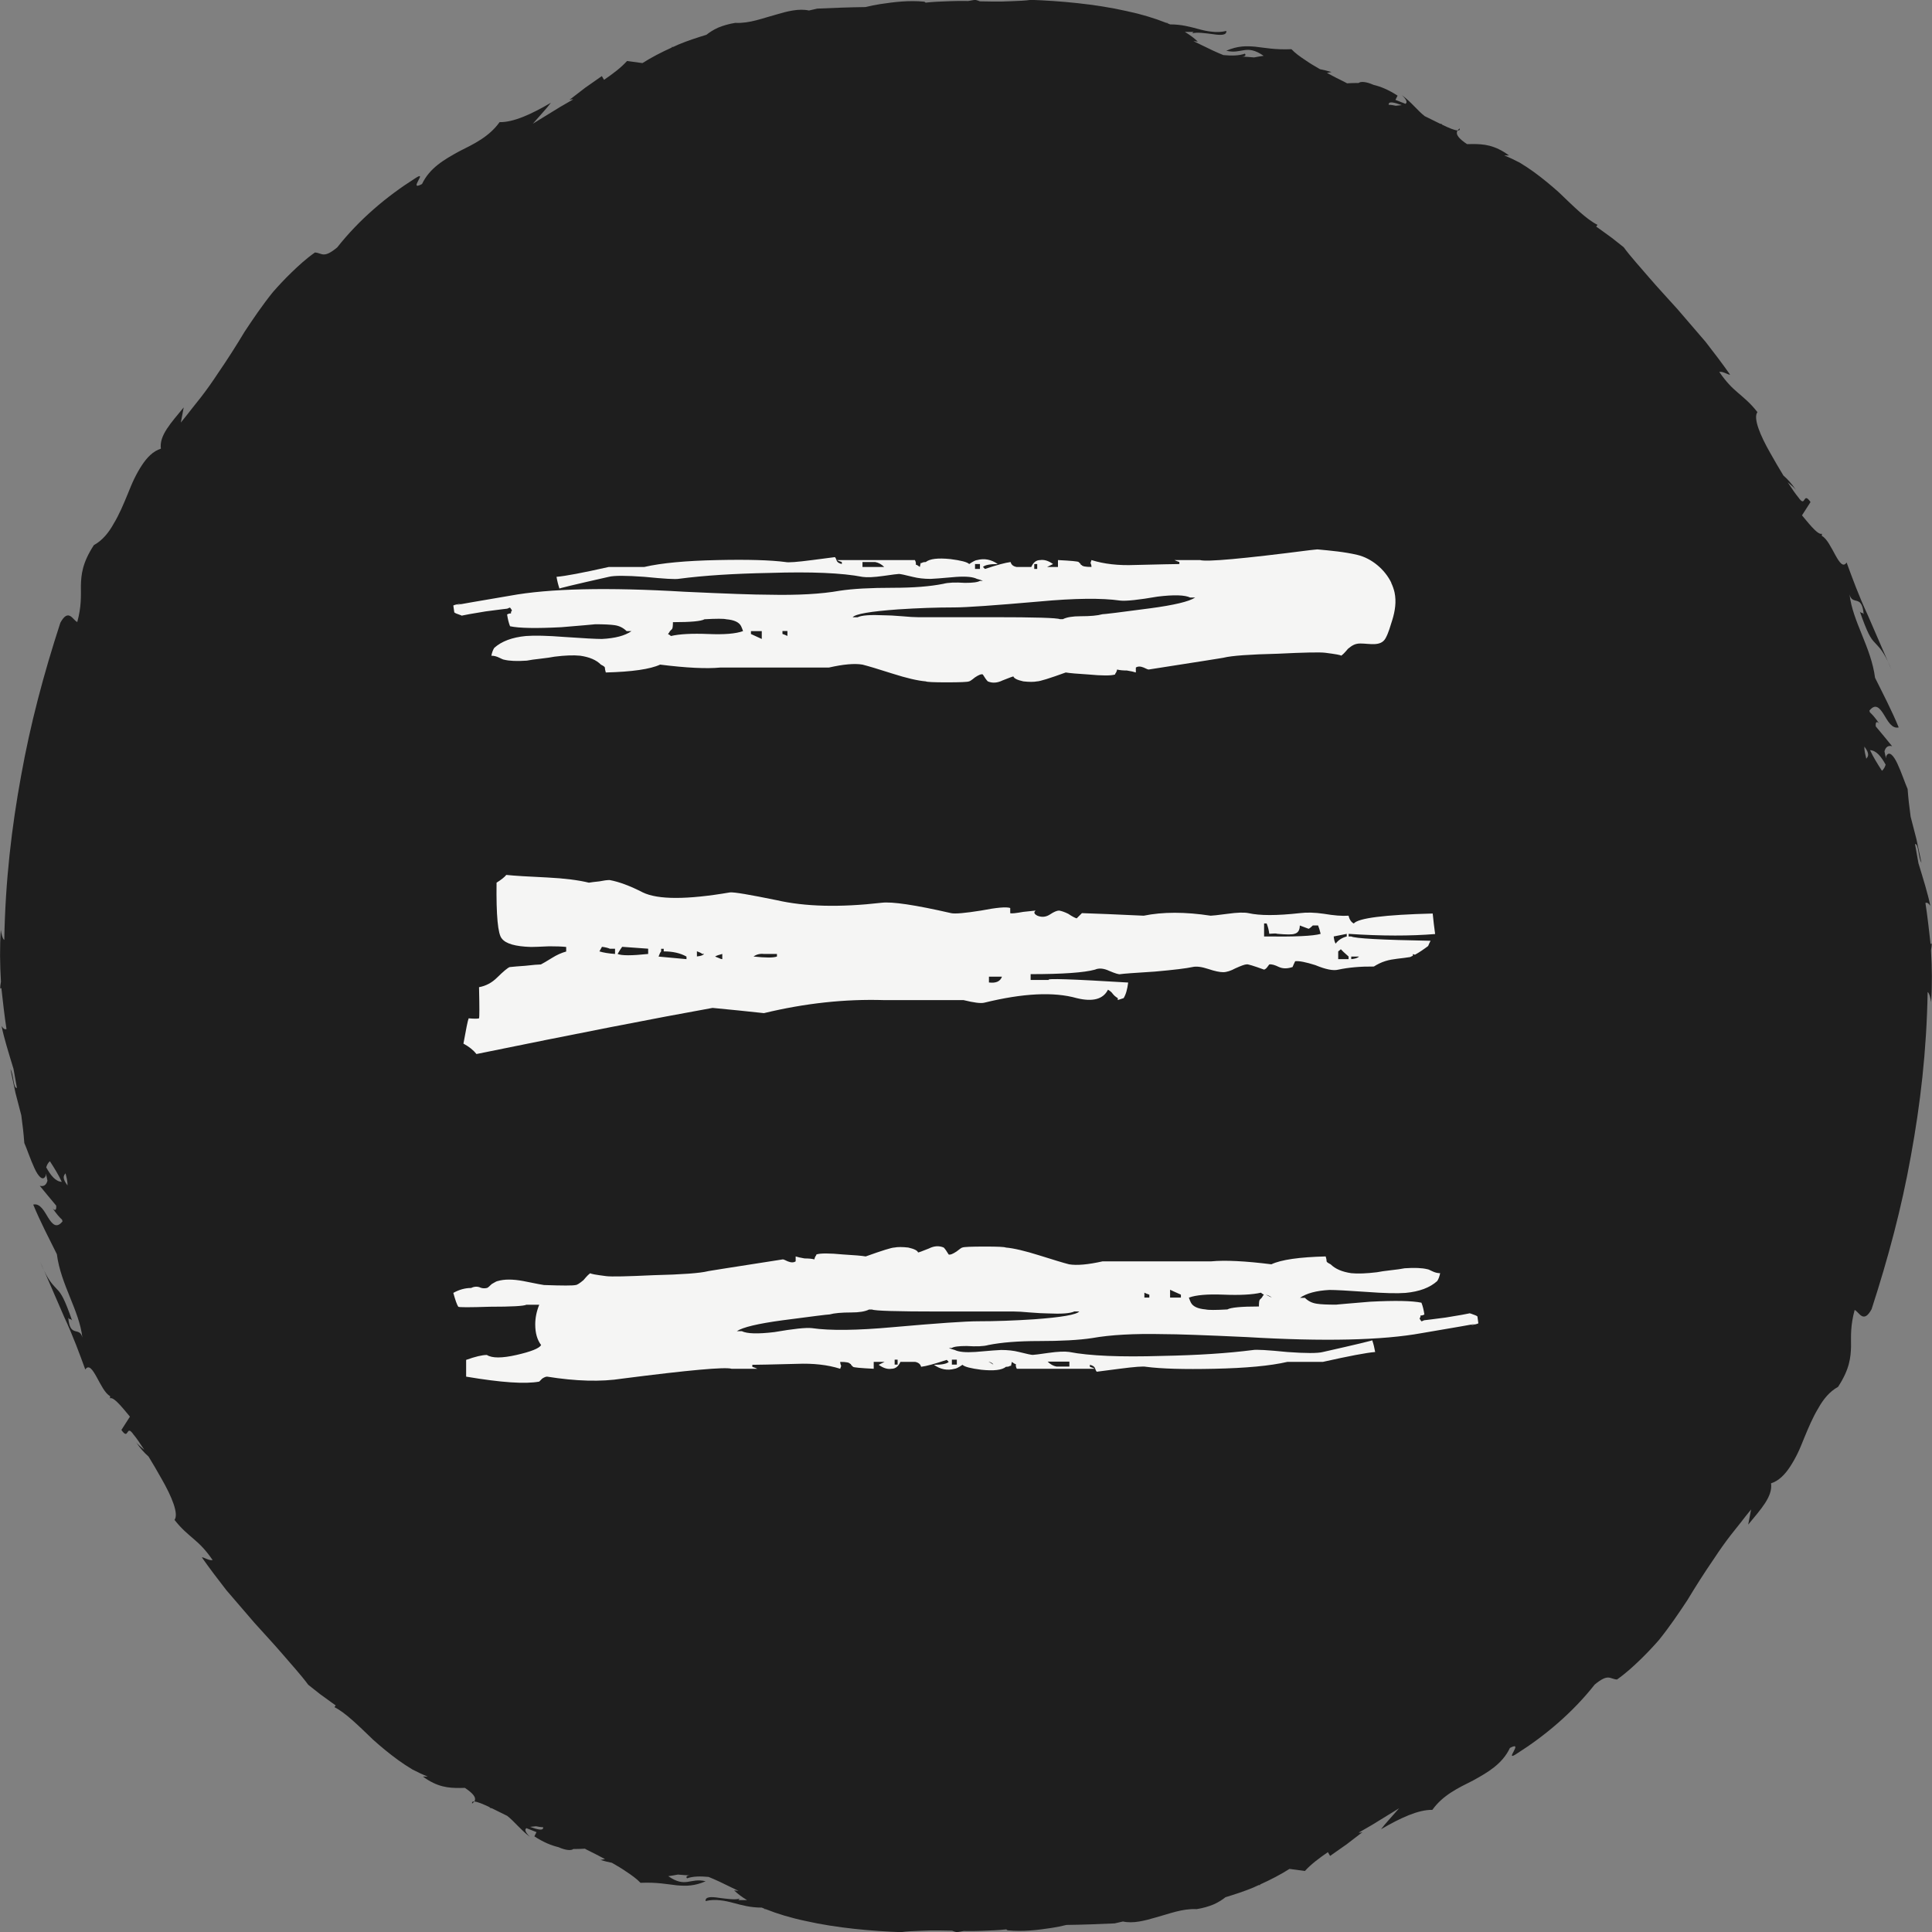
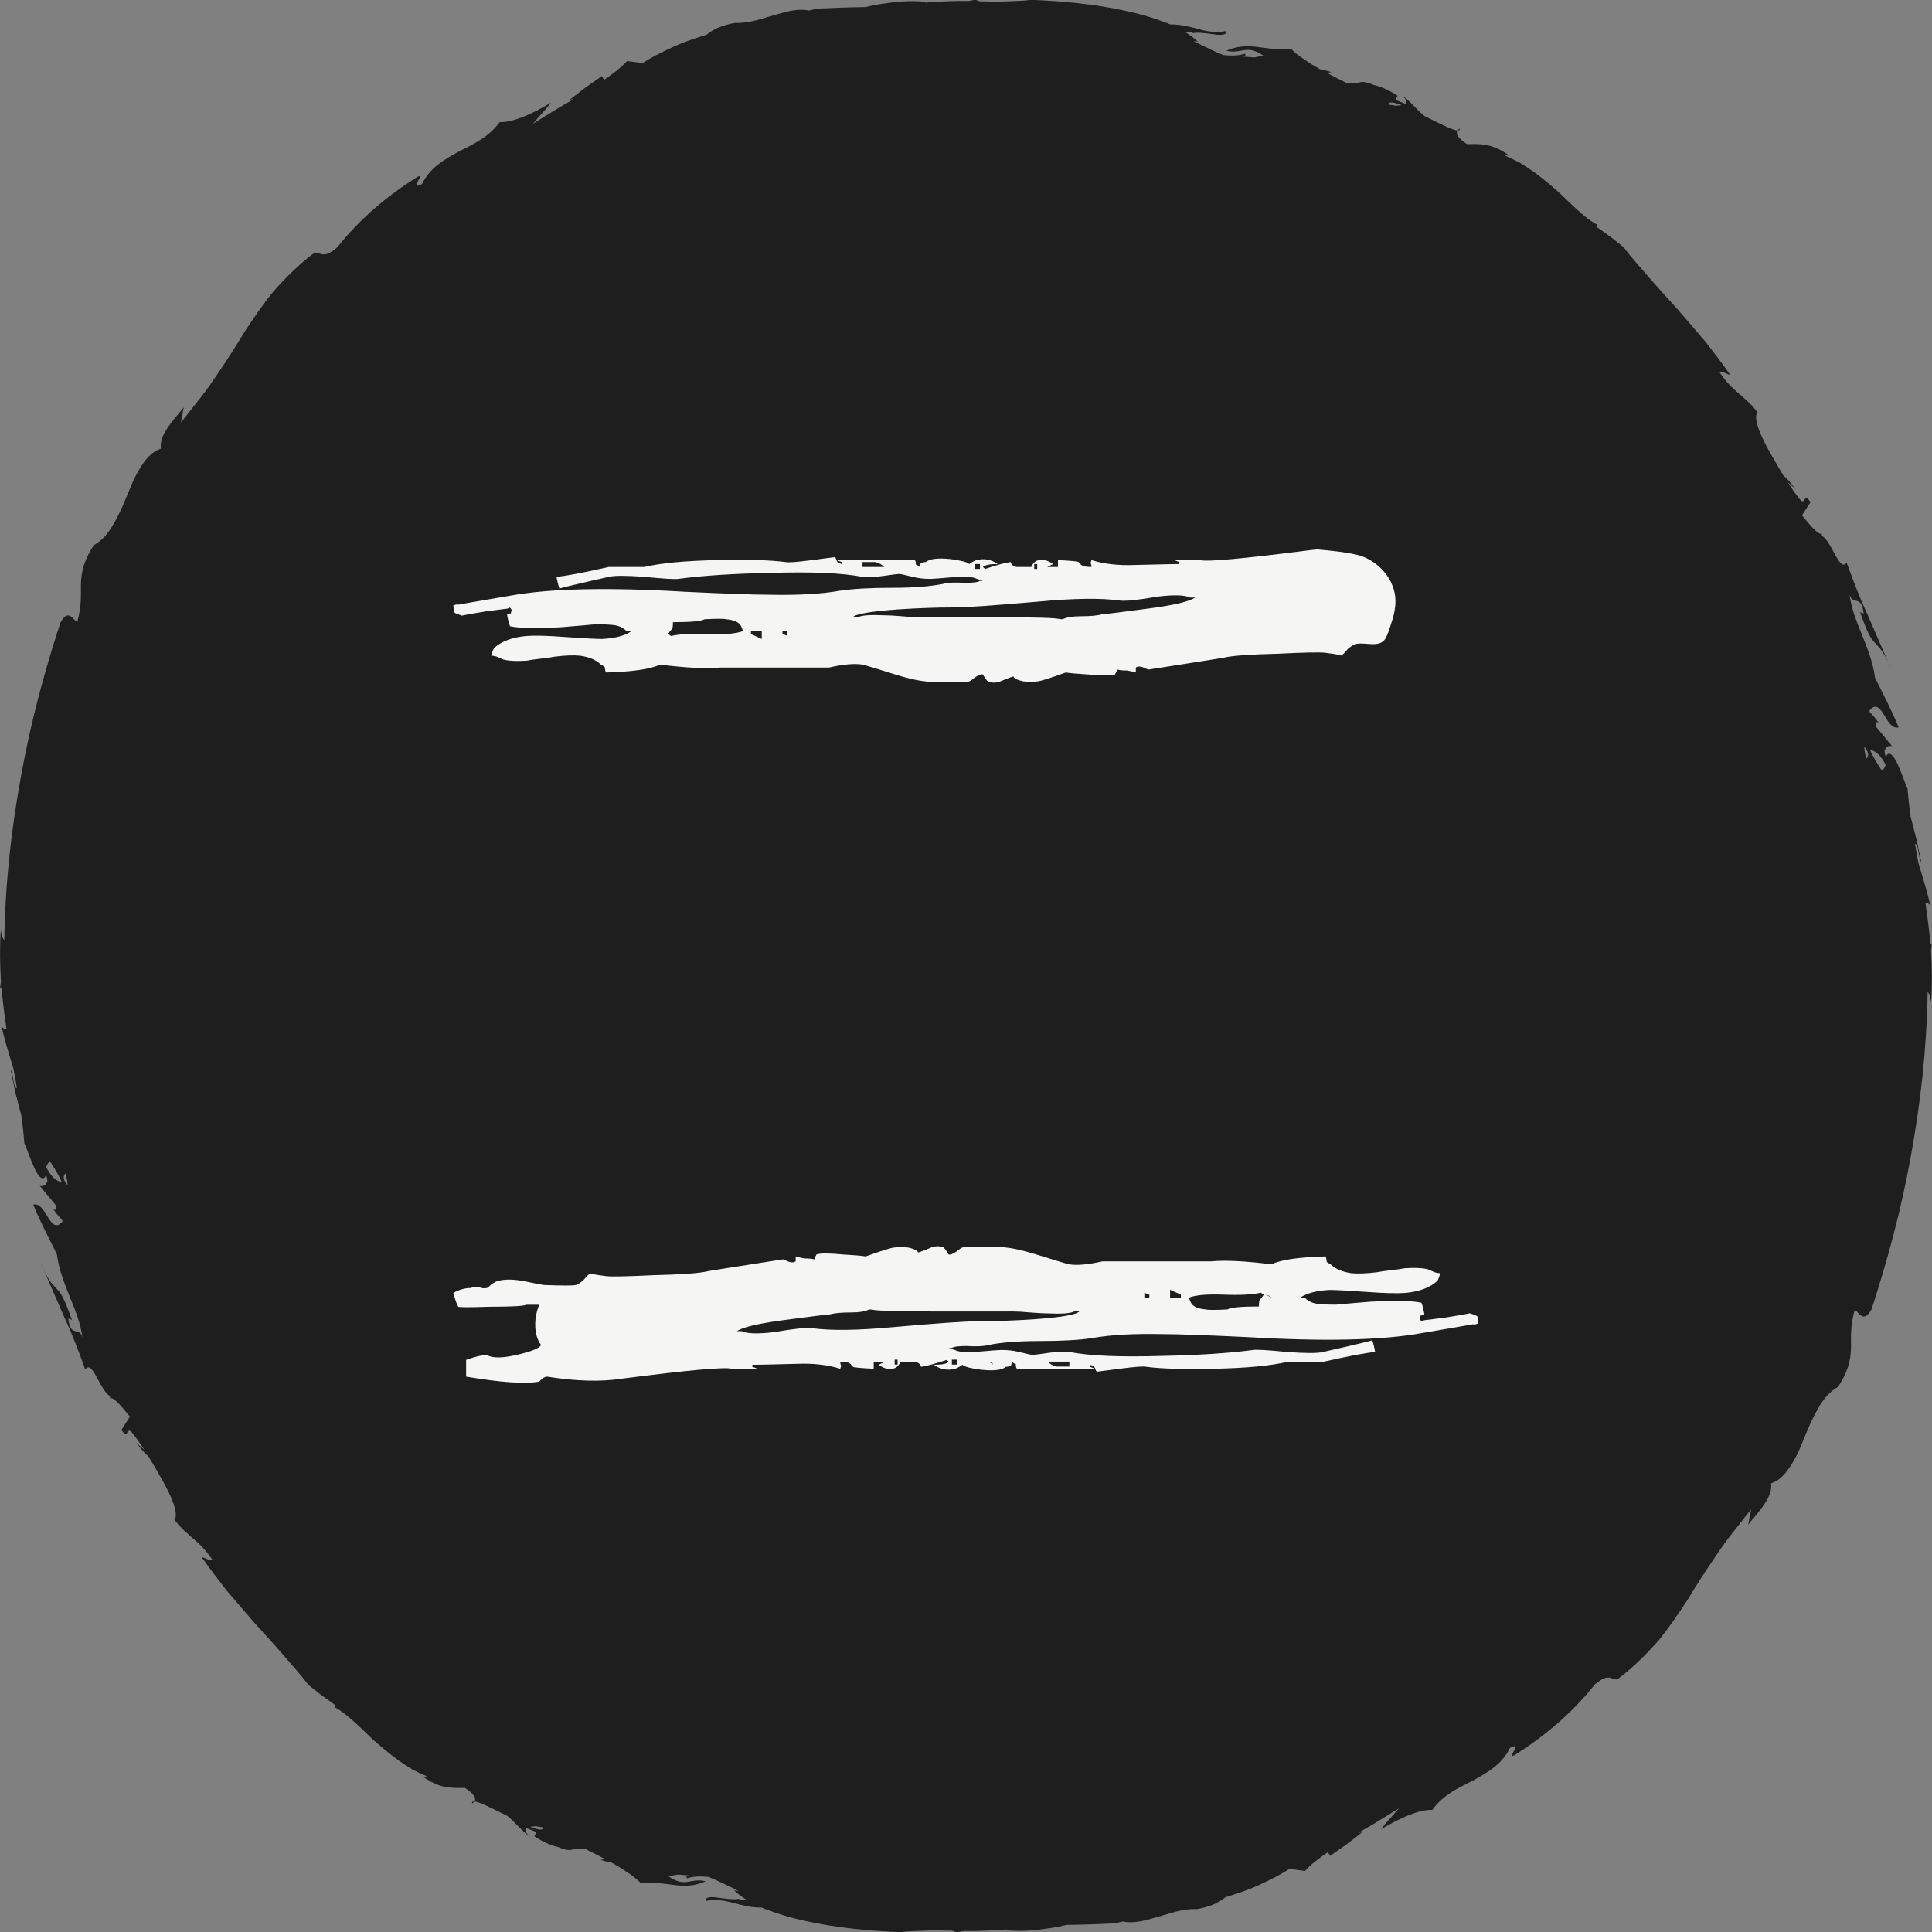
<svg xmlns="http://www.w3.org/2000/svg" width="55" height="55" viewBox="0 0 55 55" fill="none">
  <rect x="0" y="0" width="55" height="55" fill="#808080" stroke="none" />
  <path d="M13.44 51.345C13.465 51.322 13.486 51.303 13.499 51.282C13.455 51.282 13.43 51.299 13.44 51.345Z" fill="#1E1E1E" />
  <path d="M54.998 26.807C54.996 26.876 54.979 26.883 54.958 26.862C54.914 26.47 54.872 26.085 54.813 25.706C54.853 25.687 54.899 25.706 54.952 25.788C54.891 25.47 54.738 24.98 54.614 24.574C54.581 24.39 54.547 24.207 54.516 24.027C54.629 24.021 54.599 24.398 54.7 24.561L54.555 23.881L54.392 23.251C54.354 22.983 54.325 22.719 54.306 22.462C54.235 22.303 54.128 21.98 54.017 21.744C53.907 21.505 53.775 21.359 53.696 21.53C53.698 21.553 53.696 21.572 53.696 21.591C53.677 21.532 53.66 21.468 53.647 21.388C53.681 21.265 53.754 21.214 53.865 21.244C53.712 21.051 53.553 20.865 53.398 20.678C53.385 20.515 53.452 20.544 53.501 20.603C53.387 20.438 53.301 20.339 53.232 20.279C53.226 20.262 53.224 20.247 53.218 20.23C53.389 20.015 53.511 20.151 53.626 20.337C53.74 20.523 53.857 20.754 54.052 20.708C53.853 20.224 53.61 19.759 53.379 19.295C53.266 18.422 52.739 17.694 52.653 16.921C52.731 17.252 53.008 16.9 53.054 17.486C53.004 17.413 52.997 17.478 52.945 17.407C53.159 18.016 53.249 18.171 53.373 18.296C53.467 18.403 53.584 18.495 53.744 18.832C53.566 18.418 53.366 17.959 53.169 17.505C52.92 16.974 52.725 16.438 52.569 16.013C52.37 16.316 52.148 15.399 51.865 15.257V15.194C51.747 15.251 51.414 14.801 51.299 14.671L51.542 14.292C51.315 13.968 51.42 14.483 51.196 14.16C51.118 14.068 51.011 13.913 50.892 13.729C50.992 13.809 51.076 13.884 51.125 13.945C51.005 13.767 50.886 13.637 50.77 13.537C50.649 13.338 50.519 13.118 50.399 12.902C50.11 12.4 49.904 11.902 50.03 11.732C49.822 11.466 49.642 11.326 49.472 11.178C49.3 11.031 49.141 10.874 48.944 10.587C49.059 10.568 49.195 10.675 49.252 10.665C49.038 10.361 48.801 10.047 48.554 9.731C48.291 9.426 48.023 9.114 47.757 8.804C47.484 8.498 47.205 8.203 46.949 7.904C46.694 7.604 46.435 7.326 46.222 7.037C46.108 6.947 45.997 6.859 45.888 6.773C45.775 6.692 45.664 6.612 45.557 6.533C45.517 6.506 45.479 6.478 45.441 6.451L45.477 6.401C45.158 6.24 44.8 5.88 44.376 5.474C44.158 5.279 43.919 5.08 43.663 4.894C43.535 4.802 43.401 4.712 43.263 4.63C43.12 4.555 42.973 4.484 42.822 4.425H42.959C42.548 4.124 42.233 4.098 41.902 4.101C41.855 4.101 41.809 4.101 41.763 4.103C41.551 3.96 41.419 3.83 41.495 3.713C41.415 3.713 41.254 3.646 41.054 3.55C41.054 3.546 41.054 3.542 41.054 3.537C41.029 3.531 41.008 3.523 40.985 3.517C40.874 3.462 40.755 3.401 40.629 3.341C40.606 3.33 40.583 3.32 40.559 3.307C40.348 3.142 40.191 2.92 39.911 2.709C40.058 2.853 40.062 2.92 40.012 2.956L39.725 2.843L39.786 2.723C39.528 2.554 39.303 2.464 39.102 2.416C38.884 2.319 38.733 2.315 38.676 2.363C38.649 2.363 38.622 2.363 38.597 2.363C38.511 2.363 38.429 2.367 38.349 2.372C38.326 2.359 38.305 2.349 38.282 2.336C38.114 2.254 37.942 2.166 37.775 2.076L37.905 2.051C37.789 2.016 37.682 1.991 37.578 1.97C37.433 1.888 37.292 1.804 37.169 1.718C37.007 1.612 36.867 1.509 36.764 1.4C36.296 1.421 35.998 1.358 35.732 1.329C35.464 1.306 35.229 1.306 34.91 1.444C35.352 1.553 35.476 1.243 35.973 1.589C35.883 1.601 35.791 1.618 35.699 1.635C35.583 1.624 35.47 1.616 35.352 1.61C35.438 1.612 35.483 1.572 35.438 1.528C35.267 1.589 35.055 1.589 34.826 1.568C34.612 1.482 34.415 1.386 34.228 1.294C34.14 1.252 34.056 1.212 33.973 1.17C34.013 1.174 34.052 1.181 34.099 1.185C34.004 1.091 33.88 0.998 33.731 0.908H33.979L33.939 0.95C34.067 0.908 34.319 0.946 34.532 0.973C34.744 1.005 34.923 1.011 34.912 0.881C34.759 0.917 34.625 0.919 34.495 0.902C34.365 0.89 34.239 0.86 34.111 0.825C33.88 0.764 33.629 0.693 33.314 0.695C33.287 0.682 33.258 0.672 33.23 0.661L33.239 0.651C33.226 0.651 33.214 0.651 33.201 0.651C32.87 0.519 32.486 0.402 32.075 0.316C31.175 0.111 30.158 0.025 29.349 -0.004C29.183 0.021 29.005 0.025 28.82 0.033C28.634 0.044 28.441 0.046 28.243 0.044C28.128 0.044 28.013 0.04 27.895 0.038C27.86 0.023 27.816 0.008 27.761 -0.006C27.694 0.004 27.629 0.017 27.564 0.029C27.392 0.027 27.222 0.025 27.056 0.033C26.807 0.042 26.57 0.05 26.352 0.075L26.314 0.048C25.872 0.004 25.456 0.057 25.056 0.117C24.915 0.138 24.777 0.167 24.639 0.201C24.183 0.207 23.726 0.224 23.267 0.245C23.189 0.264 23.11 0.28 23.03 0.299C22.741 0.237 22.422 0.318 22.088 0.417C21.719 0.515 21.34 0.672 20.931 0.651C20.751 0.68 20.585 0.728 20.444 0.787C20.31 0.848 20.199 0.919 20.111 0.99C19.838 1.074 19.572 1.16 19.323 1.264C19.266 1.289 19.209 1.315 19.155 1.34C19.148 1.335 19.142 1.333 19.134 1.331C19.132 1.34 19.125 1.346 19.123 1.354C18.821 1.49 18.54 1.637 18.289 1.796L17.85 1.737C17.68 1.926 17.452 2.097 17.196 2.273L17.133 2.166L16.663 2.495L16.208 2.845C16.259 2.826 16.292 2.824 16.317 2.83C16.194 2.903 16.068 2.974 15.94 3.048C15.69 3.2 15.437 3.357 15.185 3.512C15.179 3.517 15.172 3.521 15.168 3.523C15.361 3.299 15.579 3.069 15.682 2.926C15.135 3.247 14.619 3.485 14.222 3.477C13.925 3.893 13.493 4.098 13.065 4.312C12.648 4.542 12.232 4.779 12.014 5.239C11.584 5.469 12.23 4.798 11.804 5.086C11.005 5.593 10.229 6.246 9.6 7.043C9.204 7.372 9.171 7.2 8.965 7.188C8.707 7.37 8.495 7.567 8.3 7.755C8.105 7.944 7.931 8.13 7.77 8.314C7.463 8.695 7.214 9.066 6.964 9.442C6.73 9.832 6.486 10.217 6.199 10.635C6.058 10.849 5.905 11.069 5.729 11.297C5.639 11.41 5.547 11.527 5.45 11.649C5.356 11.772 5.255 11.898 5.148 12.029L5.23 11.598C4.869 12.038 4.528 12.398 4.58 12.773C4.362 12.842 4.188 13.017 4.037 13.248C3.961 13.363 3.89 13.49 3.823 13.627C3.756 13.763 3.699 13.911 3.638 14.058C3.517 14.353 3.393 14.65 3.238 14.905C3.093 15.167 2.915 15.385 2.672 15.519C2.34 16.027 2.311 16.364 2.303 16.67C2.303 16.98 2.321 17.256 2.2 17.708C2.076 17.658 1.952 17.298 1.718 17.729C1.239 19.201 0.864 20.616 0.6 22.087C0.331 23.556 0.151 25.08 0.122 26.759C0.071 26.73 0.034 26.558 0.023 26.472C-0.01 26.966 -0.002 27.458 0.027 27.946C0.015 28.013 0.004 28.092 0 28.193C0.002 28.124 0.019 28.117 0.04 28.138C0.084 28.53 0.126 28.915 0.185 29.294C0.145 29.313 0.099 29.294 0.046 29.212C0.107 29.53 0.26 30.02 0.384 30.426C0.417 30.61 0.451 30.793 0.482 30.973C0.369 30.979 0.398 30.602 0.298 30.439L0.442 31.119L0.606 31.749C0.644 32.017 0.673 32.281 0.692 32.538C0.763 32.697 0.87 33.02 0.981 33.256C1.09 33.495 1.223 33.641 1.302 33.47C1.3 33.447 1.302 33.428 1.302 33.409C1.321 33.468 1.338 33.532 1.351 33.612C1.317 33.736 1.244 33.786 1.132 33.757C1.286 33.949 1.445 34.135 1.6 34.322C1.613 34.485 1.546 34.456 1.497 34.397C1.611 34.562 1.697 34.661 1.766 34.721C1.772 34.738 1.774 34.753 1.78 34.77C1.608 34.985 1.487 34.849 1.371 34.663C1.258 34.477 1.141 34.246 0.946 34.292C1.145 34.776 1.388 35.24 1.619 35.705C1.732 36.578 2.259 37.306 2.345 38.079C2.267 37.748 1.99 38.1 1.944 37.514C1.994 37.587 2.001 37.522 2.053 37.593C1.839 36.984 1.749 36.829 1.625 36.704C1.531 36.597 1.413 36.505 1.254 36.168C1.432 36.582 1.632 37.041 1.829 37.495C2.078 38.026 2.273 38.562 2.428 38.987C2.628 38.684 2.85 39.601 3.133 39.743V39.806C3.25 39.749 3.584 40.199 3.699 40.329L3.456 40.708C3.682 41.032 3.578 40.517 3.802 40.84C3.88 40.932 3.987 41.087 4.106 41.271C4.005 41.191 3.922 41.116 3.873 41.055C3.993 41.233 4.112 41.363 4.228 41.464C4.349 41.662 4.479 41.882 4.599 42.098C4.888 42.6 5.094 43.098 4.968 43.268C5.176 43.534 5.356 43.674 5.526 43.822C5.698 43.969 5.857 44.126 6.054 44.413C5.939 44.432 5.803 44.325 5.746 44.335C5.96 44.639 6.197 44.953 6.444 45.269C6.706 45.575 6.975 45.886 7.241 46.196C7.514 46.502 7.793 46.797 8.049 47.096C8.304 47.395 8.562 47.674 8.776 47.963C8.889 48.053 9.001 48.141 9.11 48.227C9.223 48.308 9.334 48.388 9.441 48.467C9.481 48.494 9.519 48.522 9.556 48.549L9.521 48.599C9.839 48.76 10.198 49.12 10.622 49.526C10.84 49.721 11.079 49.92 11.335 50.106C11.463 50.198 11.597 50.288 11.735 50.37C11.878 50.445 12.025 50.516 12.176 50.575H12.039C12.45 50.877 12.765 50.902 13.096 50.9C13.142 50.9 13.188 50.9 13.235 50.897C13.446 51.04 13.579 51.169 13.503 51.287C13.583 51.287 13.744 51.354 13.944 51.45C13.944 51.454 13.944 51.458 13.944 51.463C13.969 51.469 13.99 51.477 14.013 51.483C14.124 51.538 14.243 51.599 14.369 51.659C14.392 51.67 14.415 51.68 14.438 51.693C14.65 51.858 14.807 52.08 15.086 52.291C14.94 52.147 14.935 52.08 14.986 52.044L15.273 52.157L15.212 52.277C15.47 52.446 15.694 52.536 15.896 52.584C16.114 52.681 16.265 52.685 16.322 52.637C16.349 52.637 16.376 52.637 16.401 52.637C16.487 52.637 16.569 52.633 16.649 52.628C16.672 52.641 16.693 52.651 16.716 52.664C16.884 52.746 17.055 52.834 17.223 52.924L17.093 52.949C17.209 52.984 17.316 53.009 17.42 53.03C17.565 53.112 17.706 53.196 17.829 53.282C17.991 53.388 18.131 53.491 18.234 53.6C18.702 53.579 19 53.642 19.266 53.671C19.534 53.694 19.769 53.694 20.088 53.556C19.645 53.447 19.522 53.757 19.025 53.411C19.115 53.399 19.207 53.382 19.299 53.365C19.415 53.376 19.528 53.384 19.645 53.39C19.559 53.388 19.515 53.428 19.559 53.472C19.731 53.411 19.943 53.411 20.172 53.432C20.386 53.518 20.583 53.614 20.769 53.706C20.858 53.748 20.941 53.788 21.025 53.83C20.985 53.826 20.946 53.819 20.899 53.815C20.994 53.91 21.118 54.002 21.266 54.092H21.019L21.059 54.05C20.931 54.092 20.679 54.054 20.465 54.027C20.254 53.995 20.075 53.989 20.086 54.119C20.239 54.083 20.373 54.081 20.503 54.098C20.633 54.11 20.759 54.14 20.887 54.175C21.118 54.236 21.369 54.307 21.684 54.305C21.711 54.318 21.74 54.328 21.768 54.339L21.759 54.349C21.772 54.349 21.784 54.349 21.797 54.349C22.128 54.481 22.512 54.598 22.923 54.684C23.823 54.889 24.84 54.975 25.649 55.004C25.815 54.979 25.993 54.975 26.178 54.967C26.364 54.956 26.557 54.954 26.755 54.956C26.87 54.956 26.985 54.96 27.103 54.962C27.138 54.977 27.182 54.992 27.237 55.006C27.304 54.996 27.369 54.983 27.434 54.971C27.606 54.973 27.776 54.975 27.941 54.967C28.191 54.958 28.428 54.95 28.646 54.925L28.684 54.952C29.126 54.996 29.541 54.944 29.942 54.883C30.083 54.862 30.221 54.833 30.359 54.799C30.814 54.793 31.272 54.776 31.731 54.755C31.808 54.736 31.888 54.719 31.968 54.701C32.257 54.764 32.576 54.682 32.909 54.584C33.279 54.485 33.658 54.328 34.067 54.349C34.247 54.32 34.413 54.272 34.553 54.213C34.688 54.152 34.799 54.081 34.887 54.01C35.16 53.926 35.426 53.84 35.675 53.736C35.732 53.711 35.789 53.685 35.843 53.66C35.849 53.665 35.856 53.667 35.864 53.669C35.866 53.66 35.873 53.654 35.875 53.646C36.177 53.51 36.458 53.363 36.709 53.204L37.148 53.263C37.318 53.074 37.546 52.903 37.802 52.727L37.865 52.834L38.334 52.505L38.79 52.155C38.739 52.174 38.706 52.176 38.681 52.17C38.804 52.097 38.93 52.026 39.058 51.952C39.308 51.8 39.561 51.643 39.813 51.488C39.819 51.483 39.826 51.479 39.83 51.477C39.637 51.701 39.419 51.931 39.316 52.074C39.863 51.754 40.379 51.515 40.776 51.523C41.073 51.107 41.505 50.902 41.933 50.688C42.35 50.458 42.766 50.221 42.984 49.761C43.414 49.531 42.768 50.203 43.194 49.914C43.992 49.407 44.768 48.754 45.398 47.956C45.794 47.628 45.827 47.8 46.033 47.812C46.291 47.63 46.503 47.433 46.698 47.245C46.893 47.056 47.067 46.87 47.228 46.686C47.534 46.305 47.784 45.934 48.033 45.558C48.268 45.168 48.512 44.783 48.799 44.365C48.94 44.151 49.093 43.931 49.269 43.703C49.359 43.59 49.451 43.473 49.548 43.352C49.642 43.228 49.743 43.102 49.85 42.971L49.768 43.402C50.129 42.962 50.47 42.602 50.418 42.227C50.636 42.158 50.81 41.983 50.961 41.752C51.036 41.637 51.108 41.51 51.175 41.373C51.242 41.237 51.299 41.089 51.359 40.942C51.481 40.647 51.605 40.35 51.76 40.095C51.905 39.833 52.083 39.615 52.326 39.481C52.658 38.973 52.687 38.636 52.695 38.33C52.695 38.02 52.676 37.744 52.798 37.292C52.922 37.342 53.045 37.702 53.28 37.271C53.758 35.799 54.134 34.384 54.398 32.913C54.667 31.444 54.847 29.92 54.876 28.241C54.927 28.27 54.964 28.442 54.975 28.528C55.008 28.034 55 27.542 54.971 27.054C54.983 26.987 54.994 26.908 54.998 26.807ZM53.129 21.597C53.098 21.478 53.079 21.382 53.075 21.304C53.075 21.285 53.075 21.271 53.075 21.254C53.23 21.459 53.188 21.53 53.129 21.599V21.597ZM53.681 21.765C53.66 21.84 53.624 21.899 53.576 21.943C53.452 21.752 53.333 21.562 53.236 21.355C53.417 21.365 53.551 21.537 53.679 21.765H53.681ZM39.905 2.993C39.849 3 39.786 3.004 39.735 3.01C39.662 2.995 39.593 2.983 39.532 2.981C39.526 2.866 39.712 2.924 39.905 2.993ZM1.866 33.403C1.898 33.522 1.917 33.618 1.921 33.696C1.921 33.715 1.921 33.729 1.921 33.746C1.766 33.541 1.808 33.47 1.866 33.401V33.403ZM1.315 33.235C1.336 33.16 1.371 33.101 1.42 33.057C1.543 33.248 1.663 33.438 1.759 33.645C1.579 33.635 1.445 33.463 1.317 33.235H1.315ZM15.091 52.007C15.147 52.001 15.21 51.996 15.26 51.99C15.334 52.005 15.403 52.017 15.464 52.019C15.47 52.135 15.284 52.076 15.091 52.007Z" fill="#1E1E1E" />
  <path d="M1.252 36.168C1.218 36.088 1.183 36.007 1.149 35.931C1.185 36.023 1.218 36.099 1.252 36.168Z" fill="#1E1E1E" />
  <path d="M41.554 3.655C41.528 3.678 41.508 3.697 41.495 3.717C41.539 3.717 41.564 3.701 41.554 3.655Z" fill="#1E1E1E" />
  <path d="M53.744 18.832C53.777 18.912 53.813 18.993 53.847 19.069C53.811 18.977 53.777 18.901 53.744 18.832Z" fill="#1E1E1E" />
-   <path d="M40.727 26.782C39.327 26.757 38.569 26.715 38.467 26.659H38.393V26.585C39.331 26.648 40.151 26.648 40.855 26.59C40.828 26.395 40.805 26.2 40.786 26.006C39.413 26.041 38.662 26.137 38.54 26.29C38.467 26.253 38.416 26.179 38.391 26.068C38.207 26.081 37.972 26.062 37.689 26.014C37.429 25.976 37.202 25.97 37.003 25.995C36.349 26.068 35.862 26.068 35.541 25.995C35.418 25.97 35.22 25.976 34.948 26.014C34.665 26.052 34.503 26.068 34.465 26.068C33.738 25.957 33.102 25.957 32.559 26.068C31.781 26.031 31.196 26.008 30.8 25.995L30.651 26.144C30.603 26.131 30.521 26.089 30.41 26.014C30.311 25.966 30.225 25.934 30.15 25.922C30.089 25.922 30.001 25.959 29.89 26.033C29.779 26.106 29.661 26.119 29.537 26.07C29.439 26.022 29.42 25.972 29.483 25.922L29.131 25.959C28.921 25.997 28.797 26.01 28.759 25.997V25.849C28.648 25.811 28.371 25.836 27.927 25.922C27.47 25.995 27.186 26.02 27.075 25.995C26.052 25.761 25.391 25.662 25.094 25.7C23.909 25.836 22.915 25.811 22.114 25.627C21.336 25.468 20.891 25.392 20.78 25.405C19.557 25.614 18.731 25.614 18.299 25.405C17.941 25.221 17.626 25.103 17.355 25.053C17.282 25.053 17.183 25.066 17.06 25.091C16.936 25.103 16.837 25.116 16.764 25.128C16.468 25.055 16.072 25.005 15.579 24.98C15.036 24.955 14.648 24.932 14.413 24.907C14.365 24.969 14.271 25.043 14.136 25.128C14.124 26.064 14.174 26.594 14.285 26.717C14.396 26.866 14.673 26.945 15.118 26.958C15.191 26.958 15.365 26.952 15.636 26.939C15.846 26.939 16.007 26.945 16.118 26.958V27.088C15.982 27.125 15.848 27.186 15.711 27.272C15.552 27.37 15.445 27.433 15.397 27.456C15.323 27.456 15.175 27.469 14.952 27.494C14.768 27.506 14.619 27.519 14.508 27.531C14.447 27.556 14.329 27.655 14.155 27.826C14.006 27.975 13.835 28.067 13.637 28.103C13.65 28.657 13.65 28.953 13.637 28.99C13.6 29.003 13.501 29.003 13.342 28.99C13.316 29.053 13.268 29.292 13.193 29.71C13.354 29.796 13.476 29.895 13.564 30.006C16.403 29.426 18.643 28.988 20.285 28.693C20.803 28.743 21.292 28.791 21.747 28.842C22.919 28.559 24.062 28.436 25.171 28.471H27.43C27.726 28.544 27.923 28.57 28.023 28.544C29.122 28.274 29.999 28.23 30.653 28.415C31.11 28.526 31.406 28.446 31.542 28.174C31.605 28.212 31.647 28.247 31.672 28.285C31.71 28.335 31.758 28.377 31.821 28.415V28.469C31.895 28.444 31.951 28.425 31.987 28.415C32.05 28.316 32.092 28.168 32.117 27.971C30.512 27.873 29.76 27.848 29.858 27.898H29.34V27.732C30.255 27.732 30.865 27.688 31.173 27.603C31.284 27.554 31.421 27.565 31.58 27.64C31.752 27.713 31.857 27.745 31.895 27.732C31.968 27.72 32.295 27.695 32.876 27.659C33.419 27.611 33.778 27.567 33.95 27.529C34.061 27.504 34.21 27.523 34.394 27.584C34.579 27.646 34.721 27.676 34.82 27.676C34.919 27.676 35.036 27.638 35.172 27.565C35.334 27.492 35.438 27.454 35.487 27.454C35.512 27.441 35.678 27.492 35.986 27.603C36.024 27.59 36.053 27.565 36.078 27.529L36.133 27.456C36.196 27.444 36.288 27.469 36.41 27.529C36.521 27.579 36.651 27.579 36.797 27.529C36.81 27.492 36.835 27.437 36.871 27.364C36.982 27.351 37.173 27.389 37.445 27.475C37.741 27.598 37.957 27.64 38.093 27.605C38.385 27.542 38.725 27.511 39.111 27.515C39.207 27.454 39.314 27.399 39.438 27.36C39.654 27.291 39.91 27.287 40.144 27.245C40.169 27.234 40.197 27.22 40.222 27.207V27.161C40.245 27.165 40.26 27.174 40.279 27.18C40.404 27.113 40.53 27.025 40.656 26.931C40.675 26.883 40.698 26.834 40.723 26.786L40.727 26.782ZM17.509 27.157C17.324 27.144 17.175 27.119 17.064 27.084L17.137 26.954C17.236 26.966 17.309 26.985 17.36 27.008H17.509V27.157ZM18.452 27.157C17.983 27.207 17.693 27.207 17.582 27.157C17.632 27.071 17.674 27.002 17.712 26.954C18.217 26.991 18.465 27.008 18.452 27.008V27.157ZM19.545 27.305L18.748 27.232C18.773 27.159 18.798 27.109 18.821 27.084V27.01H18.895V27.084C19.155 27.084 19.371 27.134 19.543 27.232V27.305H19.545ZM19.84 27.23V27.081C19.914 27.107 19.964 27.132 19.989 27.155H20.044C20.019 27.192 19.952 27.217 19.84 27.228V27.23ZM20.562 27.305C20.537 27.305 20.501 27.293 20.451 27.268C20.413 27.255 20.384 27.242 20.358 27.23C20.396 27.205 20.463 27.182 20.562 27.157V27.305ZM22.118 27.23C22.019 27.268 21.797 27.268 21.451 27.23C21.537 27.169 21.636 27.144 21.747 27.157H22.118V27.23ZM28.153 27.969V27.803H28.524C28.476 27.94 28.352 27.994 28.153 27.969ZM35.986 26.659V26.288H36.059C36.097 26.386 36.122 26.485 36.133 26.583C36.269 26.571 36.342 26.571 36.355 26.583C36.628 26.608 36.793 26.608 36.854 26.583C36.953 26.558 37.001 26.479 37.003 26.347C37.041 26.361 37.118 26.391 37.244 26.437C37.257 26.449 37.299 26.418 37.374 26.345H37.523C37.548 26.407 37.573 26.487 37.596 26.585C37.387 26.648 36.85 26.671 35.986 26.659ZM38.022 26.862C37.997 26.824 37.978 26.757 37.968 26.659C38.041 26.646 38.165 26.621 38.339 26.585V26.659C38.203 26.696 38.098 26.763 38.024 26.862H38.022ZM38.391 27.305H38.096V27.084C38.125 27.062 38.15 27.044 38.171 27.023C38.2 27.058 38.272 27.125 38.391 27.23V27.303V27.305ZM38.467 27.305V27.232H38.689C38.651 27.27 38.578 27.295 38.467 27.305Z" fill="#F5F5F4" />
-   <path d="M22.47 27.157C22.445 27.194 22.422 27.242 22.397 27.305C22.422 27.28 22.447 27.232 22.47 27.157Z" fill="#F5F5F4" />
  <path d="M41.862 37.392C41.975 37.43 42.04 37.457 42.059 37.476L42.086 37.673C42.048 37.692 41.973 37.711 41.862 37.729C41.992 37.673 42.478 37.614 40.474 37.951C39.349 38.156 37.691 38.194 35.499 38.064C34.3 38.008 33.505 37.98 33.111 37.98C32.287 37.962 31.611 37.999 31.087 38.093C30.712 38.15 30.206 38.177 29.569 38.177C28.988 38.177 28.51 38.215 28.137 38.29C28.004 38.328 27.799 38.336 27.518 38.318C27.293 38.318 27.153 38.336 27.096 38.374H27.012C27.05 38.393 27.107 38.412 27.18 38.431C27.293 38.487 27.488 38.506 27.77 38.487C28.199 38.449 28.445 38.431 28.499 38.431C28.686 38.431 28.856 38.449 29.005 38.487C29.229 38.544 29.361 38.571 29.399 38.571C29.437 38.571 29.585 38.552 29.848 38.514C30.11 38.477 30.307 38.468 30.437 38.487C31.018 38.6 31.899 38.636 33.079 38.6C34.09 38.581 34.952 38.525 35.665 38.433C35.759 38.414 36.087 38.433 36.648 38.489C37.173 38.527 37.51 38.527 37.659 38.489C38.651 38.265 39.121 38.152 39.064 38.152C39.102 38.265 39.129 38.376 39.148 38.489C38.905 38.508 38.408 38.602 37.659 38.77H36.648C36.162 38.883 35.468 38.947 34.568 38.966C33.706 38.985 33.06 38.966 32.628 38.91C32.553 38.891 32.301 38.91 31.869 38.966L31.223 39.05C31.204 39.031 31.186 38.994 31.167 38.937C31.148 38.899 31.102 38.872 31.026 38.853V38.91C31.083 38.929 31.129 38.947 31.167 38.966H28.946C28.927 38.929 28.919 38.901 28.919 38.883V38.826C28.919 38.845 28.881 38.826 28.805 38.77C28.787 38.864 28.778 38.899 28.778 38.883H28.751C28.732 38.901 28.694 38.91 28.638 38.91C28.524 39.004 28.292 39.031 27.935 38.994C27.635 38.956 27.457 38.91 27.4 38.853C27.287 38.929 27.214 38.966 27.176 38.966C26.971 39.023 26.773 38.985 26.587 38.853C26.811 38.853 26.952 38.826 27.008 38.77L26.952 38.713C26.614 38.826 26.371 38.891 26.222 38.91C26.203 38.834 26.146 38.788 26.054 38.77H25.633C25.576 38.899 25.492 38.966 25.379 38.966C25.266 38.985 25.144 38.947 25.014 38.853C25.089 38.816 25.144 38.788 25.182 38.77H24.873V38.966C24.498 38.947 24.301 38.929 24.284 38.91L24.227 38.853C24.227 38.834 24.217 38.826 24.2 38.826C24.181 38.788 24.087 38.77 23.919 38.77C23.919 38.807 23.928 38.845 23.947 38.883L23.919 38.966C23.563 38.853 23.152 38.807 22.682 38.826C21.969 38.845 21.547 38.853 21.417 38.853V38.91C21.474 38.929 21.52 38.947 21.558 38.966H20.828C20.642 38.91 19.601 39.004 17.71 39.247C17.11 39.341 16.399 39.322 15.575 39.19C15.537 39.19 15.491 39.209 15.434 39.247L15.351 39.331C14.956 39.406 14.264 39.358 13.27 39.19V38.713C13.532 38.619 13.729 38.573 13.86 38.573C14.008 38.667 14.29 38.667 14.703 38.573C15.114 38.479 15.348 38.387 15.405 38.292C15.292 38.142 15.237 37.947 15.237 37.704C15.237 37.518 15.275 37.33 15.351 37.143H14.986C14.91 37.181 14.564 37.2 13.945 37.2C13.365 37.219 13.065 37.219 13.046 37.2C13.008 37.143 12.962 37.013 12.905 36.806C13.073 36.712 13.243 36.666 13.411 36.666C13.486 36.628 13.56 36.62 13.635 36.639C13.711 36.676 13.784 36.685 13.86 36.666C13.878 36.666 13.925 36.628 14 36.553C14.094 36.496 14.149 36.469 14.168 36.469C14.354 36.413 14.598 36.413 14.898 36.469C15.273 36.545 15.468 36.582 15.487 36.582C16.011 36.601 16.311 36.601 16.387 36.582C16.424 36.582 16.5 36.536 16.611 36.442C16.705 36.329 16.77 36.264 16.808 36.245C16.808 36.264 16.957 36.291 17.257 36.329C17.406 36.348 17.857 36.337 18.605 36.302C19.41 36.283 19.926 36.245 20.151 36.189C20.132 36.189 20.843 36.076 22.286 35.852C22.305 35.852 22.351 35.871 22.426 35.908C22.52 35.946 22.594 35.946 22.651 35.908V35.768C22.707 35.787 22.791 35.806 22.904 35.825C23.017 35.825 23.11 35.833 23.185 35.852C23.185 35.833 23.194 35.806 23.212 35.768C23.231 35.749 23.24 35.73 23.24 35.712C23.353 35.674 23.605 35.674 23.999 35.712C24.318 35.73 24.534 35.749 24.645 35.768C25.113 35.6 25.385 35.515 25.461 35.515C25.555 35.496 25.685 35.496 25.855 35.515C26.023 35.552 26.117 35.599 26.136 35.655C26.155 35.655 26.258 35.617 26.444 35.542C26.593 35.467 26.733 35.458 26.866 35.515C26.903 35.552 26.95 35.617 27.006 35.712C27.044 35.73 27.119 35.701 27.23 35.628C27.325 35.552 27.379 35.515 27.398 35.515C27.436 35.496 27.652 35.487 28.044 35.487C28.401 35.487 28.596 35.496 28.634 35.515C28.858 35.534 29.177 35.609 29.59 35.739C30.001 35.868 30.282 35.954 30.433 35.992C30.657 36.03 30.976 36 31.389 35.908H34.48C34.874 35.871 35.445 35.898 36.193 35.992C36.474 35.86 36.99 35.787 37.739 35.768C37.758 35.825 37.766 35.871 37.766 35.908C37.766 35.927 37.804 35.954 37.88 35.992C38.01 36.122 38.207 36.208 38.469 36.245C38.655 36.264 38.899 36.254 39.199 36.218C39.293 36.199 39.423 36.18 39.593 36.161C39.761 36.143 39.893 36.124 39.987 36.105C40.268 36.086 40.484 36.094 40.633 36.132C40.652 36.132 40.698 36.151 40.773 36.189C40.849 36.226 40.922 36.245 40.998 36.245C40.979 36.339 40.952 36.413 40.914 36.469C40.708 36.656 40.408 36.769 40.014 36.806C39.771 36.825 39.406 36.815 38.917 36.779C38.374 36.741 38.018 36.722 37.85 36.722C37.475 36.741 37.194 36.817 37.007 36.947H37.148C37.242 37.041 37.353 37.095 37.485 37.114C37.599 37.133 37.785 37.141 38.047 37.141C38.028 37.141 38.123 37.131 38.328 37.114C38.572 37.095 38.796 37.076 39.004 37.057C39.714 37.02 40.203 37.03 40.465 37.085C40.503 37.179 40.53 37.29 40.549 37.422C40.511 37.44 40.484 37.449 40.465 37.449H40.438V37.476C40.438 37.495 40.427 37.514 40.411 37.532C40.429 37.57 40.448 37.597 40.467 37.616C40.635 37.56 40.316 37.62 41.159 37.507C41.983 37.376 41.818 37.376 41.855 37.394L41.862 37.392ZM27.83 37.614C28.336 37.614 28.87 37.595 29.432 37.558C30.219 37.501 30.651 37.426 30.724 37.334H30.584C30.471 37.39 30.219 37.409 29.825 37.39C29.711 37.39 29.544 37.38 29.319 37.363C29.114 37.344 28.963 37.336 28.87 37.336H26.736C25.536 37.336 24.899 37.317 24.825 37.279H24.741C24.628 37.336 24.46 37.363 24.236 37.363C23.955 37.363 23.749 37.382 23.617 37.419C23.561 37.419 23.112 37.476 22.269 37.587C21.575 37.681 21.145 37.784 20.977 37.895H21.117C21.266 37.97 21.577 37.978 22.044 37.922C22.588 37.828 22.944 37.79 23.112 37.809C23.636 37.884 24.404 37.874 25.416 37.782C26.689 37.669 27.497 37.614 27.832 37.614H27.83ZM25.553 38.707H25.469V38.847H25.553V38.707ZM27.098 38.847H27.239V38.707H27.098V38.847ZM28.279 38.847C28.26 38.809 28.214 38.782 28.139 38.763C28.176 38.782 28.222 38.809 28.279 38.847ZM29.825 38.763C29.9 38.839 29.984 38.885 30.078 38.904H30.443V38.763H29.825ZM32.719 36.856C32.662 36.838 32.616 36.819 32.578 36.8V36.94H32.719V36.856ZM33.618 36.856C33.45 36.781 33.346 36.735 33.31 36.716V36.94H33.618V36.856ZM35.839 37.193C35.839 37.08 35.847 37.016 35.866 36.997C35.885 36.978 35.904 36.959 35.923 36.94C35.942 36.903 35.961 36.875 35.98 36.856C35.942 36.838 35.914 36.819 35.896 36.8C35.652 36.856 35.296 36.875 34.828 36.856C34.379 36.838 34.05 36.865 33.845 36.94C33.864 36.997 33.882 37.043 33.901 37.08C33.958 37.193 34.098 37.258 34.323 37.277C34.398 37.296 34.604 37.296 34.941 37.277C35.036 37.221 35.336 37.193 35.841 37.193H35.839ZM36.036 36.856C36.074 36.875 36.13 36.903 36.204 36.94C36.166 36.903 36.109 36.875 36.036 36.856Z" fill="#F5F5F4" />
  <path d="M39.608 16.59C39.423 16.207 39.045 15.893 38.643 15.797C38.272 15.709 37.884 15.676 37.504 15.64C37.431 15.649 37.353 15.653 37.282 15.663C35.39 15.906 34.35 16 34.163 15.944H33.434C33.471 15.963 33.518 15.981 33.574 16V16.057C33.444 16.057 33.023 16.067 32.31 16.084C31.842 16.103 31.429 16.057 31.072 15.944L31.045 16.027C31.064 16.065 31.072 16.103 31.072 16.14C30.905 16.14 30.81 16.122 30.791 16.084C30.773 16.084 30.764 16.076 30.764 16.057L30.707 16C30.689 15.981 30.491 15.963 30.118 15.944V16.14H29.81C29.848 16.122 29.904 16.094 29.978 16.057C29.848 15.963 29.724 15.927 29.613 15.944C29.5 15.944 29.416 16.009 29.359 16.14H28.938C28.843 16.122 28.789 16.076 28.77 16C28.621 16.019 28.375 16.084 28.04 16.197L27.983 16.14C28.04 16.084 28.18 16.057 28.405 16.057C28.218 15.927 28.021 15.889 27.816 15.944C27.778 15.944 27.702 15.981 27.591 16.057C27.535 16 27.356 15.954 27.056 15.916C26.7 15.879 26.467 15.908 26.354 16C26.297 16 26.26 16.011 26.241 16.027H26.213C26.213 16.009 26.205 16.046 26.186 16.14C26.111 16.084 26.073 16.065 26.073 16.084V16.027C26.073 16.009 26.064 15.981 26.046 15.944H23.825C23.863 15.963 23.909 15.981 23.965 16V16.057C23.89 16.038 23.844 16.011 23.825 15.973C23.806 15.916 23.787 15.879 23.768 15.86L23.122 15.944C22.692 16 22.439 16.019 22.363 16C21.933 15.944 21.285 15.925 20.423 15.944C19.524 15.963 18.832 16.027 18.343 16.14H17.332C16.584 16.308 16.087 16.402 15.843 16.421C15.862 16.534 15.889 16.645 15.927 16.758C15.871 16.758 16.34 16.645 17.332 16.421C17.483 16.383 17.819 16.383 18.343 16.421C18.905 16.477 19.232 16.496 19.327 16.477C20.04 16.383 20.899 16.329 21.912 16.31C23.093 16.272 23.974 16.31 24.555 16.423C24.687 16.442 24.882 16.433 25.144 16.396C25.406 16.358 25.557 16.339 25.593 16.339C25.628 16.339 25.761 16.366 25.987 16.423C26.138 16.461 26.306 16.48 26.492 16.48C26.549 16.48 26.792 16.461 27.222 16.423C27.503 16.404 27.7 16.423 27.811 16.48C27.887 16.498 27.944 16.517 27.979 16.536H27.895C27.839 16.574 27.698 16.593 27.474 16.593C27.193 16.574 26.987 16.584 26.855 16.62C26.48 16.695 26.004 16.733 25.423 16.733C24.785 16.733 24.28 16.76 23.905 16.817C23.38 16.911 22.705 16.948 21.881 16.93C21.487 16.93 20.692 16.902 19.492 16.846C17.301 16.716 15.642 16.752 14.518 16.959C12.513 17.296 13 17.237 13.13 17.181C13.017 17.2 12.943 17.218 12.905 17.237L12.933 17.434C12.951 17.453 13.017 17.48 13.13 17.518C13.168 17.537 13.002 17.537 13.826 17.405C14.669 17.292 14.35 17.352 14.518 17.296C14.537 17.315 14.556 17.342 14.575 17.38C14.556 17.398 14.547 17.417 14.547 17.436V17.463H14.52C14.501 17.463 14.474 17.474 14.436 17.491C14.455 17.622 14.482 17.733 14.52 17.828C14.782 17.884 15.269 17.892 15.982 17.855C16.187 17.836 16.414 17.817 16.657 17.798C16.863 17.779 16.957 17.771 16.938 17.771C17.2 17.771 17.387 17.781 17.5 17.798C17.632 17.817 17.743 17.873 17.838 17.966H17.978C17.792 18.098 17.511 18.171 17.135 18.19C16.967 18.19 16.611 18.171 16.068 18.133C15.581 18.095 15.216 18.087 14.971 18.106C14.577 18.144 14.279 18.257 14.071 18.443C14.034 18.499 14.006 18.575 13.988 18.667C14.063 18.667 14.139 18.686 14.212 18.723C14.287 18.761 14.334 18.78 14.352 18.78C14.503 18.818 14.717 18.826 14.998 18.807C15.093 18.788 15.223 18.769 15.393 18.751C15.56 18.732 15.692 18.713 15.787 18.694C16.087 18.656 16.33 18.648 16.517 18.667C16.779 18.704 16.976 18.788 17.106 18.92C17.181 18.958 17.219 18.985 17.219 19.004C17.219 19.041 17.23 19.088 17.246 19.144C17.995 19.125 18.511 19.05 18.792 18.92C19.541 19.014 20.113 19.041 20.505 19.004H23.596C24.009 18.91 24.326 18.882 24.553 18.92C24.703 18.958 24.985 19.041 25.396 19.173C25.809 19.305 26.125 19.378 26.352 19.397C26.39 19.416 26.587 19.425 26.941 19.425C27.335 19.425 27.549 19.416 27.587 19.397C27.606 19.397 27.663 19.36 27.755 19.284C27.868 19.209 27.941 19.182 27.979 19.201C28.036 19.295 28.082 19.36 28.12 19.397C28.252 19.454 28.392 19.443 28.541 19.37C28.728 19.295 28.833 19.257 28.849 19.257C28.868 19.314 28.963 19.36 29.131 19.397C29.298 19.416 29.43 19.416 29.525 19.397C29.6 19.397 29.871 19.314 30.34 19.144C30.454 19.163 30.668 19.182 30.986 19.201C31.381 19.238 31.632 19.238 31.745 19.201C31.745 19.182 31.756 19.163 31.773 19.144C31.792 19.106 31.8 19.079 31.8 19.06C31.875 19.079 31.968 19.088 32.081 19.088C32.194 19.106 32.278 19.125 32.335 19.144V19.004C32.391 18.966 32.467 18.966 32.559 19.004C32.635 19.041 32.681 19.06 32.7 19.06C34.142 18.836 34.853 18.723 34.834 18.723C35.059 18.667 35.575 18.629 36.38 18.61C37.129 18.573 37.58 18.564 37.728 18.583C38.028 18.621 38.177 18.648 38.177 18.667C38.215 18.648 38.28 18.583 38.374 18.47C38.488 18.376 38.574 18.319 38.727 18.319C38.989 18.319 39.306 18.414 39.442 18.173C39.53 18.018 39.58 17.821 39.635 17.652C39.714 17.398 39.756 17.128 39.7 16.865C39.679 16.773 39.647 16.68 39.605 16.593L39.608 16.59ZM24.553 16.14V16H24.917C25.012 16.019 25.096 16.065 25.171 16.14H24.553ZM27.897 16.197H27.757V16.057H27.897V16.197ZM20.168 18.049C19.7 18.03 19.343 18.049 19.1 18.106C19.081 18.087 19.054 18.068 19.016 18.049C19.035 18.03 19.054 18.003 19.073 17.966C19.092 17.947 19.111 17.928 19.13 17.909C19.148 17.89 19.157 17.825 19.157 17.712C19.662 17.712 19.962 17.685 20.056 17.629C20.394 17.61 20.6 17.61 20.675 17.629C20.899 17.648 21.04 17.712 21.097 17.825C21.115 17.863 21.134 17.909 21.153 17.966C20.948 18.041 20.618 18.068 20.17 18.049H20.168ZM21.686 18.19C21.648 18.171 21.545 18.125 21.378 18.049V17.966H21.686V18.19ZM22.416 18.104C22.378 18.085 22.332 18.066 22.275 18.047V17.963H22.416V18.104ZM29.443 16.057H29.527V16.197H29.443V16.057ZM32.729 17.319C31.886 17.432 31.437 17.486 31.381 17.486C31.251 17.524 31.043 17.543 30.762 17.543C30.538 17.543 30.368 17.57 30.257 17.627H30.173C30.097 17.589 29.462 17.57 28.262 17.57H26.128C26.033 17.57 25.884 17.562 25.679 17.543C25.454 17.524 25.284 17.516 25.173 17.516C24.779 17.497 24.527 17.516 24.414 17.572H24.274C24.349 17.478 24.779 17.405 25.565 17.348C26.128 17.311 26.662 17.292 27.168 17.292C27.505 17.292 28.311 17.235 29.583 17.124C30.594 17.03 31.364 17.022 31.888 17.097C32.056 17.116 32.412 17.078 32.956 16.984C33.423 16.927 33.734 16.938 33.882 17.011H34.023C33.855 17.124 33.423 17.227 32.731 17.319H32.729Z" fill="#F5F5F4" />
  <path d="M26.717 16.057C26.735 16.094 26.782 16.122 26.857 16.14C26.819 16.122 26.773 16.094 26.717 16.057Z" fill="#F5F5F4" />
  <path d="M18.96 18.049C18.922 18.03 18.865 18.003 18.792 17.966C18.83 18.003 18.886 18.03 18.96 18.049Z" fill="#F5F5F4" />
</svg>